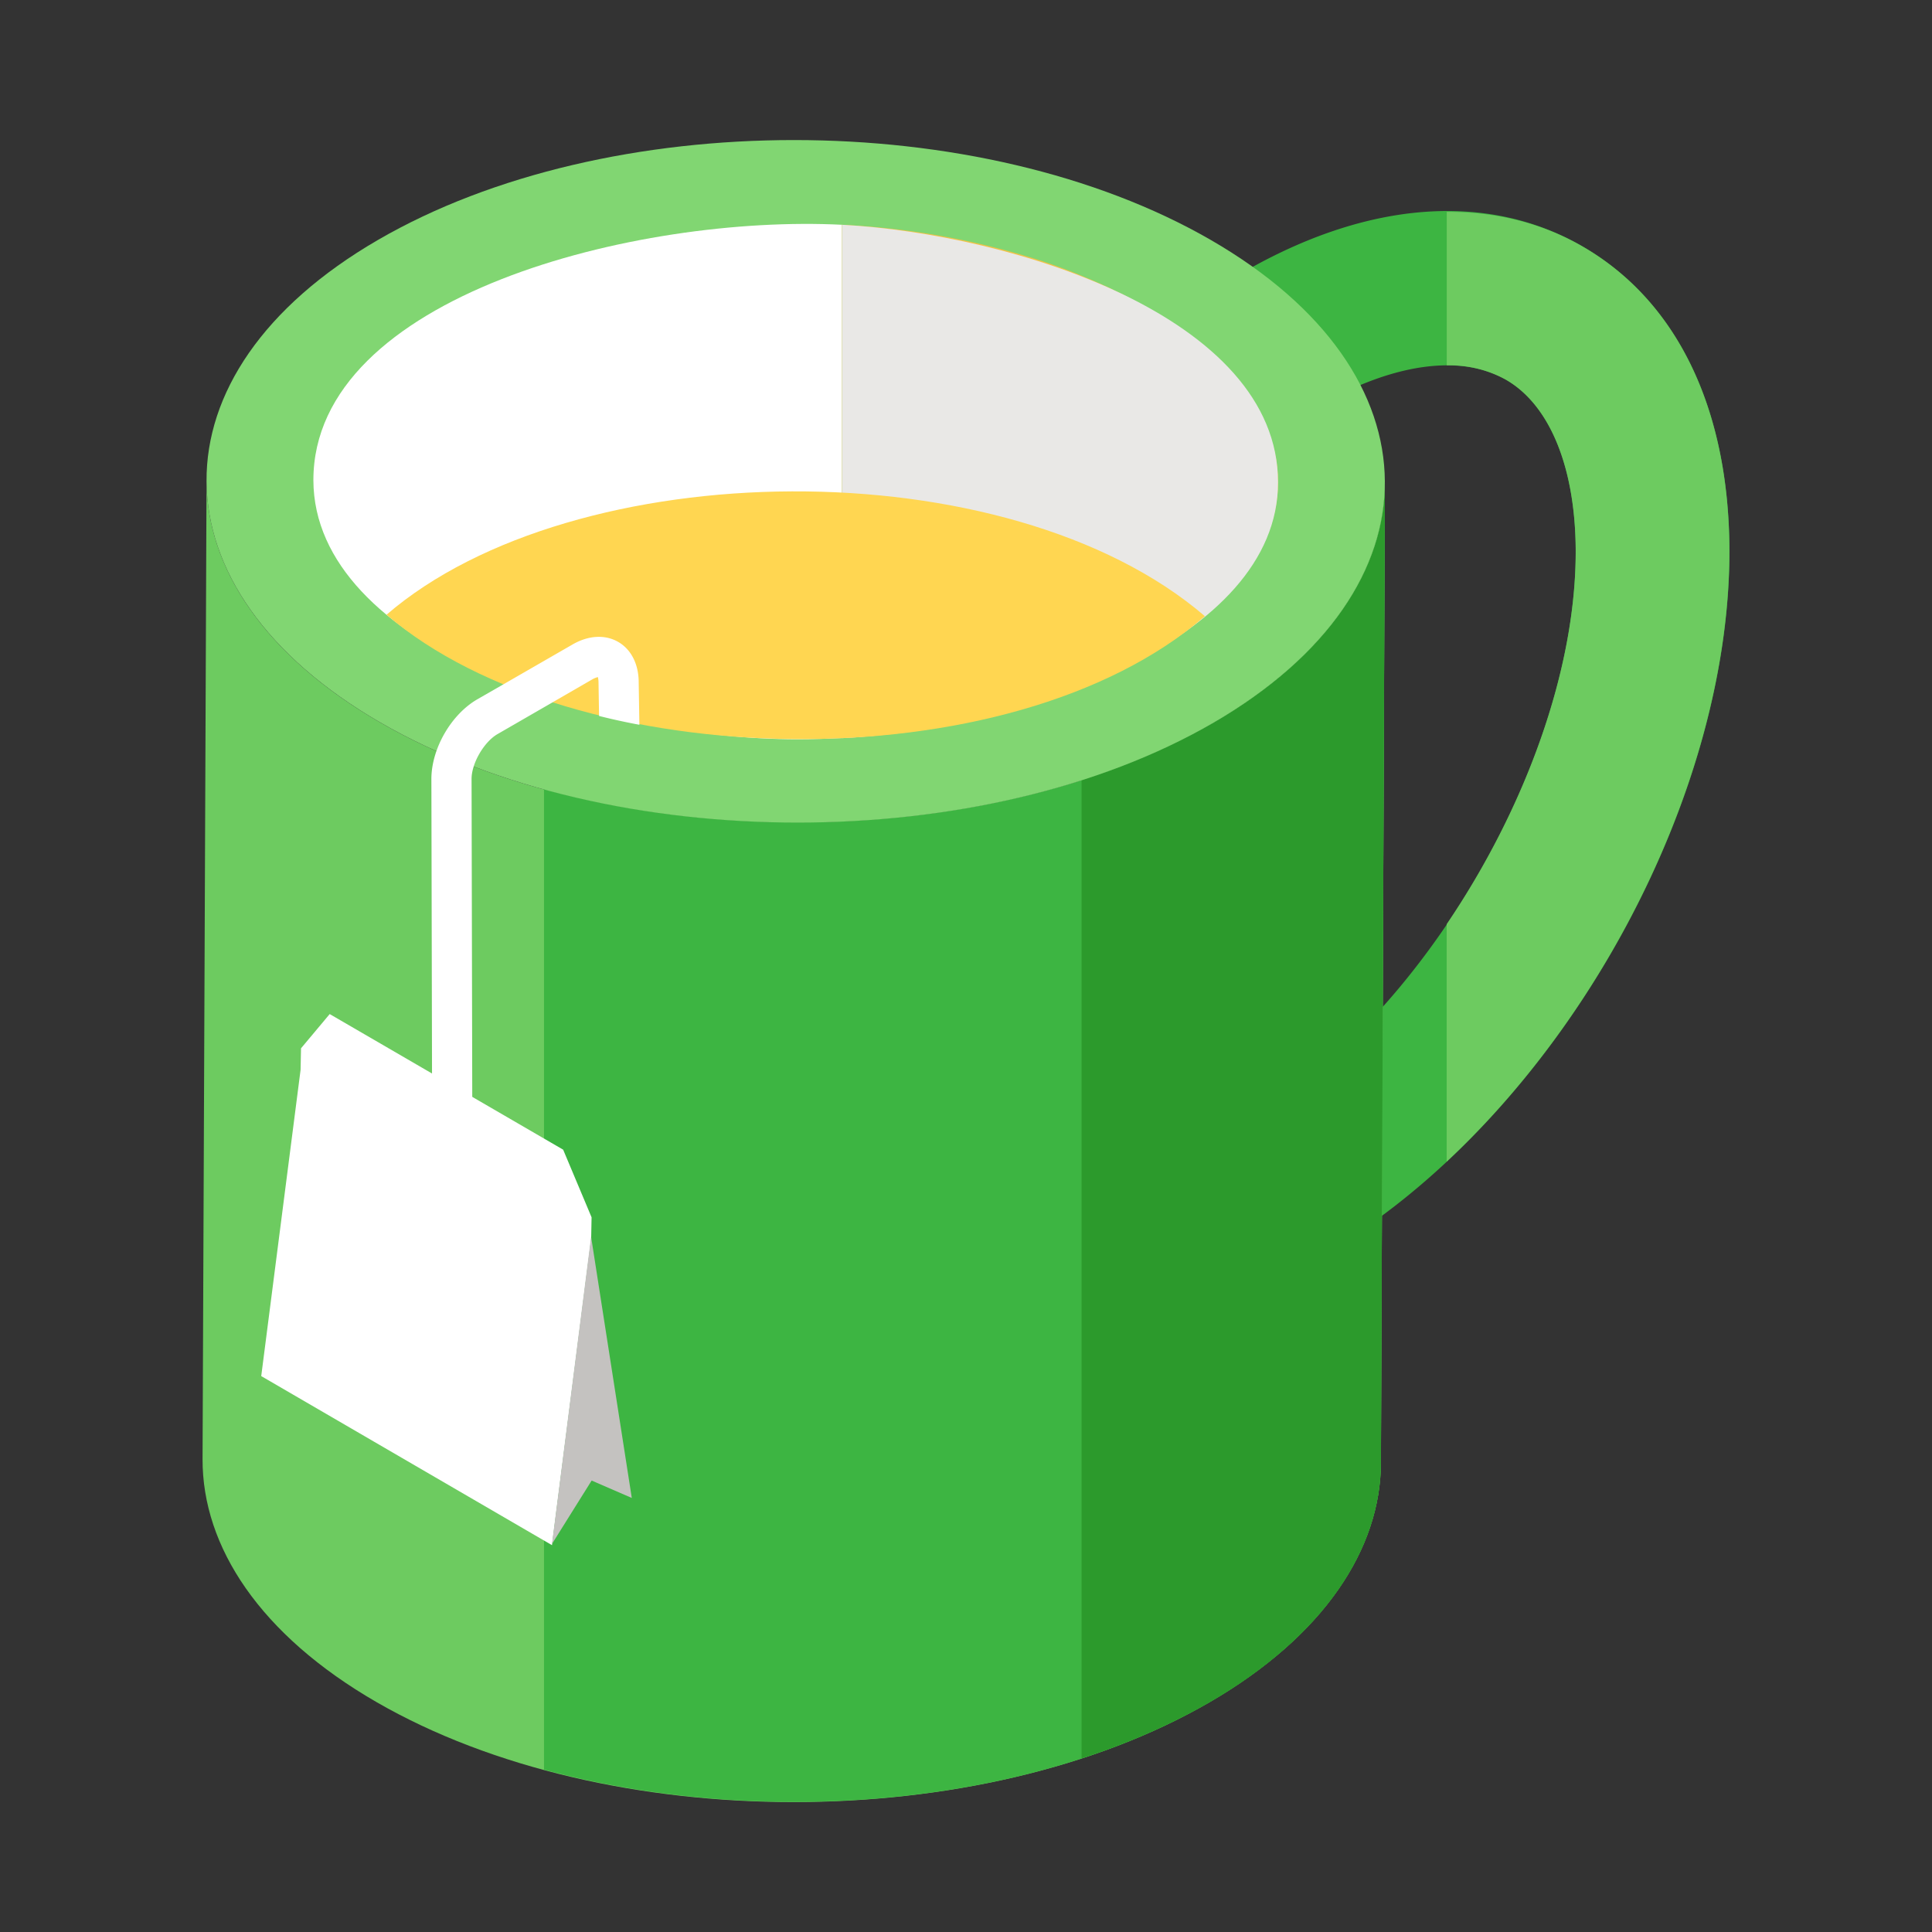
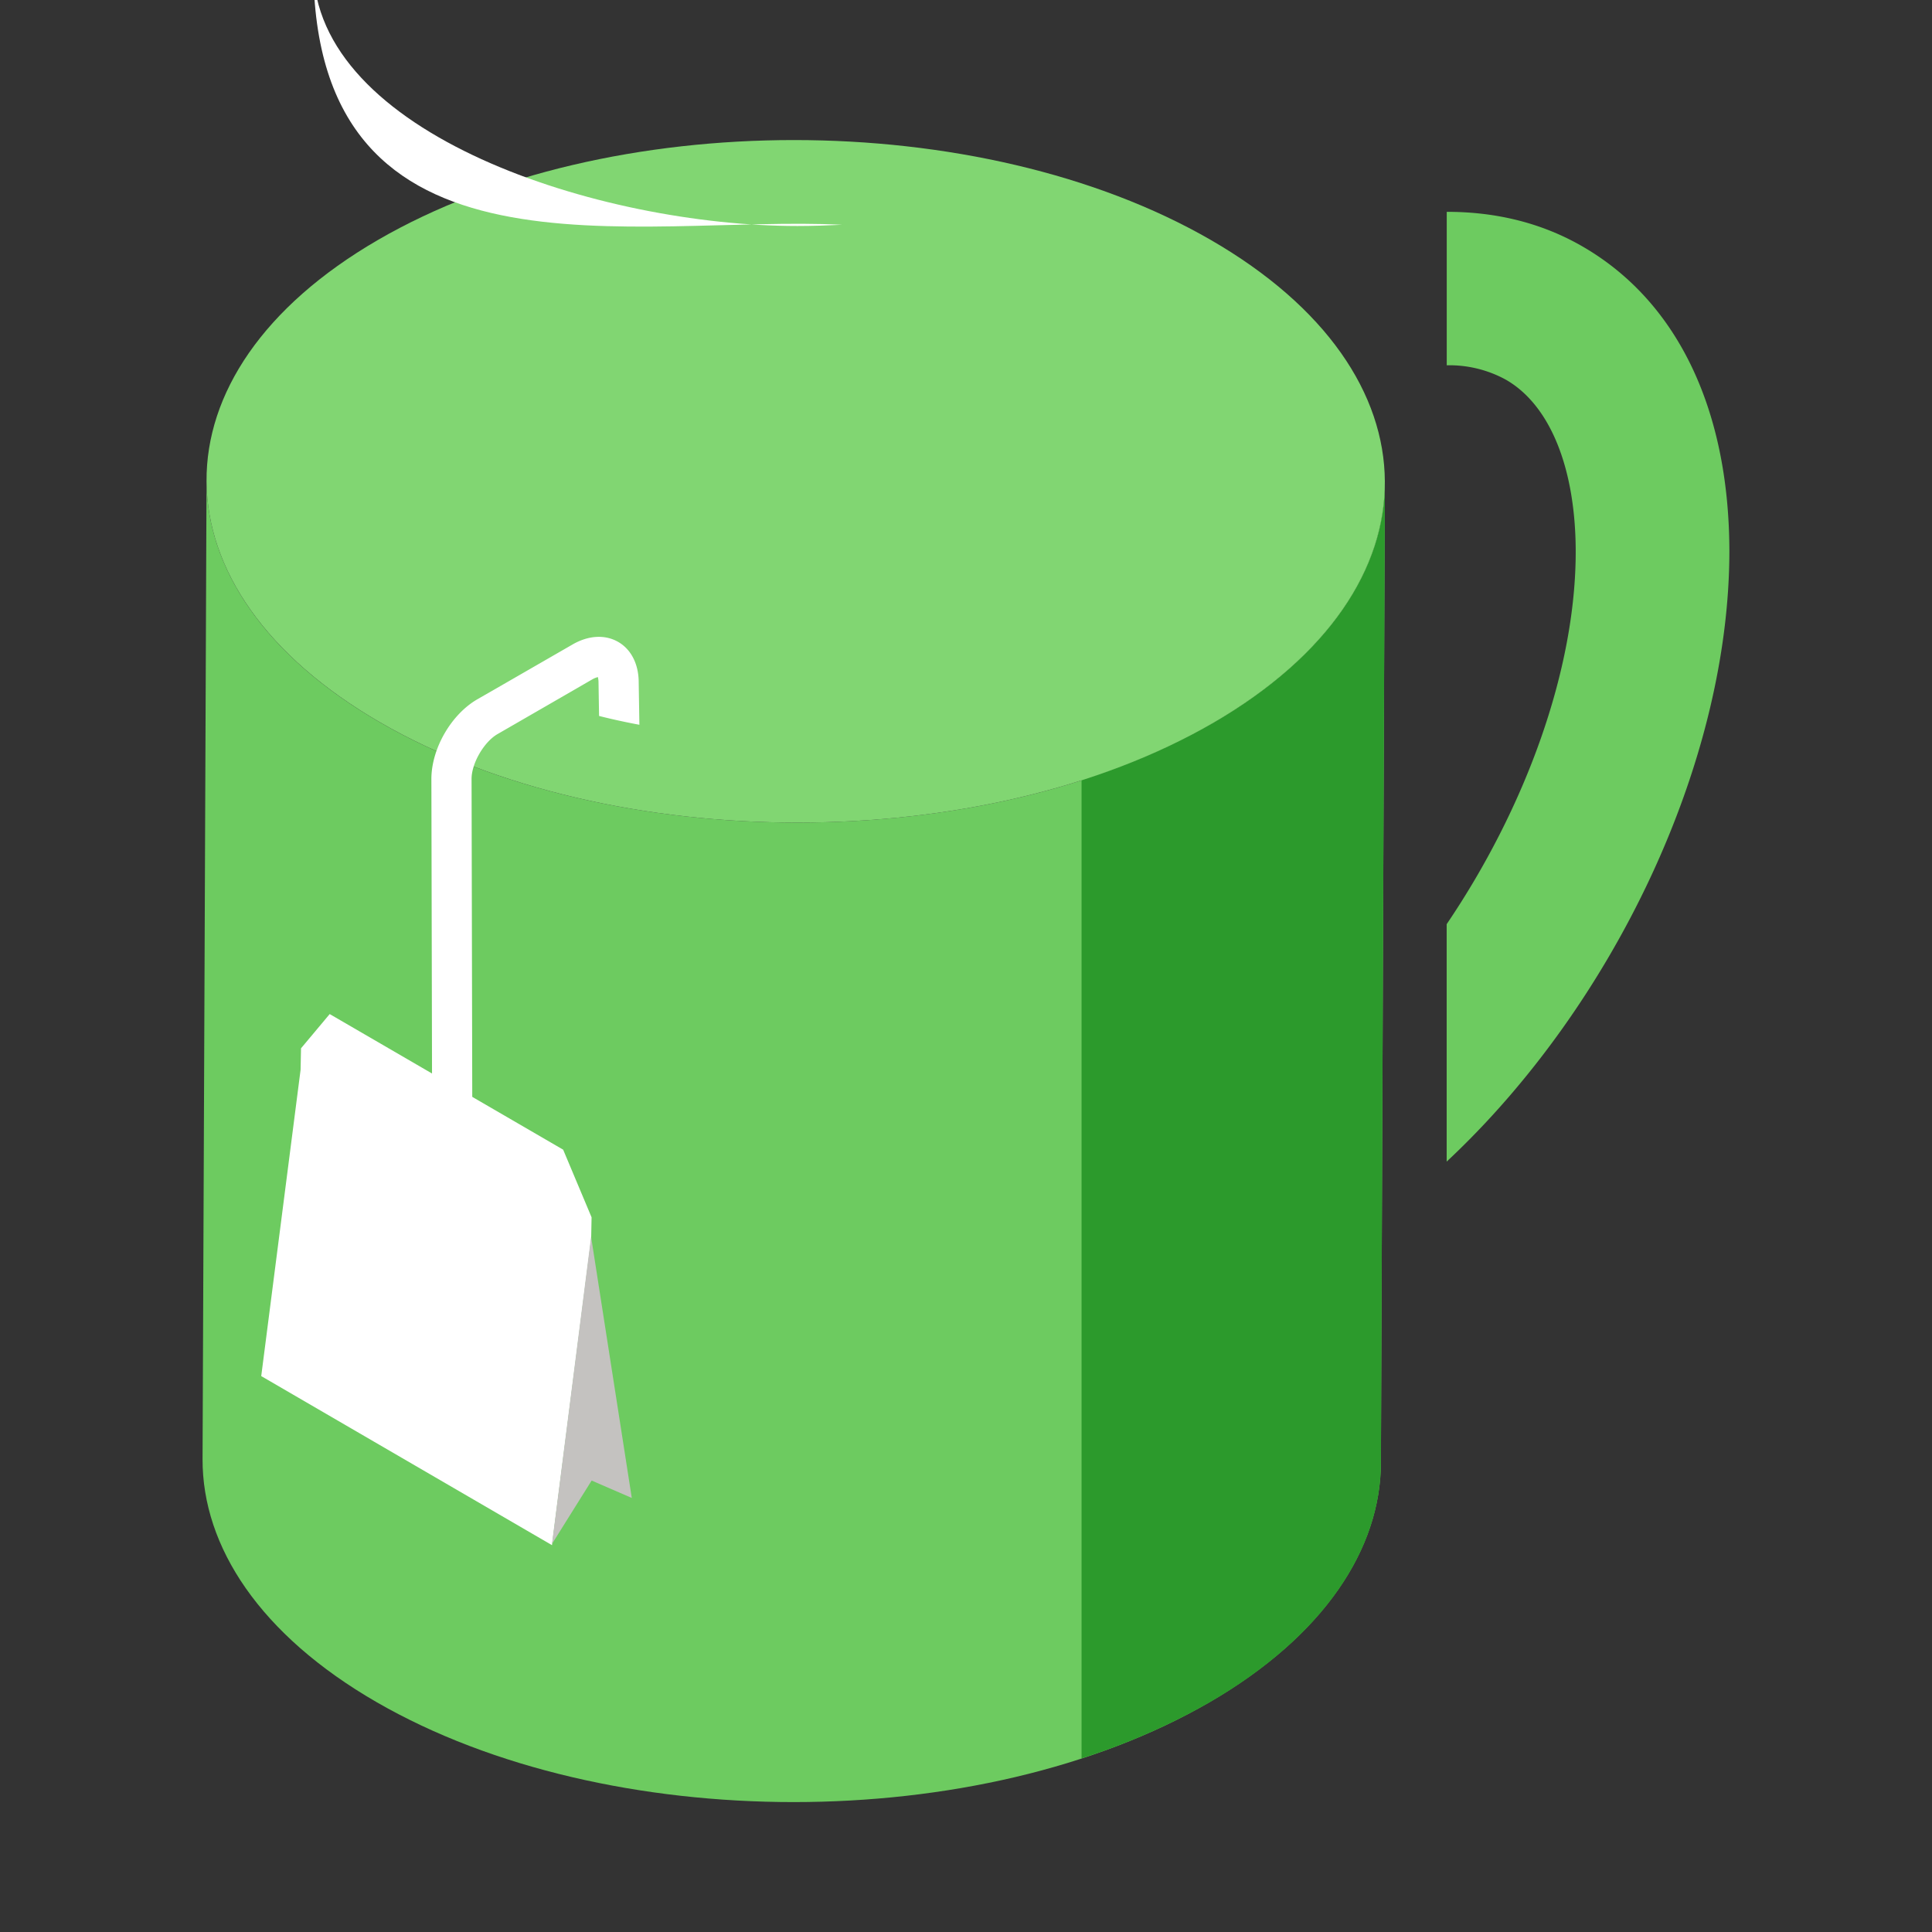
<svg xmlns="http://www.w3.org/2000/svg" viewBox="0 0 539 539">
  <rect x="0" y="0" width="539" height="539" fill="#333333" stroke="none" />
-   <path d="M469,138.43c.19,73.42-49.65,159.88-113.61,196.79A21.47,21.47,0,0,1,333.94,298c50.14-28.88,92.35-101.91,92.16-159.39-.1-23.19-7.25-40.58-19.52-47.63-12.55-7.15-31.39-4.54-51.87,7.15a21.4,21.4,0,1,1-21.35-37.1c34.49-19.9,68.1-22.51,94.57-7.24S468.8,99,469,138.43Z" transform="translate(13.5 14.91)" fill="#3db542" />
  <path d="M427.93,53.81c-11.42-6.59-24.23-9.64-37.81-9.62V87a32.8,32.8,0,0,1,16.46,4c12.27,7,19.42,24.44,19.52,47.63.11,33.43-14.18,72.08-36,104.29v66.24c46.37-43.32,79-111.29,78.87-170.73C468.8,99,454.31,69,427.93,53.81Z" transform="translate(13.5 14.91)" fill="#6dcb60" />
  <path d="M372.86,119.84l-1.11,273.27c-.06,24.2-16,48.37-47.76,66.84-64,37.19-168,37.2-232.45,0-32.41-18.71-48.6-43.28-48.53-67.8L44.12,118.9c-.07,24.52,16.12,49.09,48.53,67.8,64.4,37.18,168.46,37.16,232.44,0C356.88,168.21,372.8,144,372.86,119.84Z" transform="translate(13.5 14.91)" fill="#6dcb60" />
-   <path d="M325.09,186.68c-50.41,29.3-125.65,35.44-186.82,18.57V478.79c61,16.5,135.6,10.29,185.72-18.84,31.78-18.47,47.7-42.64,47.77-66.84l1.1-273.27C372.8,144,356.88,168.21,325.09,186.68Z" transform="translate(13.5 14.91)" fill="#3db542" />
  <path d="M325.09,186.68a186.42,186.42,0,0,1-36.85,16V475.65A185.62,185.62,0,0,0,324,460c31.78-18.47,47.7-42.64,47.76-66.84l1.11-273.27C372.8,144,356.88,168.21,325.09,186.68Z" transform="translate(13.5 14.91)" fill="#2c9a2c" />
  <path d="M325.1,186.68c-64,37.2-168.07,37.2-232.46,0S27.89,89.21,91.91,52.05s168-37.2,232.41,0S389.07,149.47,325.1,186.68Z" transform="translate(13.5 14.91)" fill="#81d672" />
-   <path d="M221.42,47.8V191c-4.11.19-8.26.34-12.41.34-55.22,0-134.95-25.63-135.08-72.28C73.93,67.5,164.43,44.92,221.42,47.8Z" transform="translate(13.5 14.91)" fill="#fff" />
-   <path d="M306.21,70.73c-1.62-.94-3.29-1.87-5-2.71-1.15-.63-2.35-1.25-3.55-1.77a30.23,30.23,0,0,0-3.29-1.57,15.75,15.75,0,0,0-1.61-.73c-1.1-.52-2.25-1-3.39-1.46-4.39-1.88-9-3.55-13.68-5.06-1.67-.52-3.33-1-5.06-1.51a216.48,216.48,0,0,0-49.21-8.12V191c32.51-1.64,62.5-9.64,85.48-23a99.24,99.24,0,0,0,17.32-12.47c12.32-11,18.89-23.38,18.84-36C343.05,101.78,330,84.4,306.21,70.73Z" transform="translate(13.5 14.91)" fill="#efc348" />
-   <path d="M343.05,119.62c.13,44.48-72.76,68.94-121.63,71.41V47.8C268.94,50.36,343.05,73.41,343.05,119.62Z" transform="translate(13.5 14.91)" fill="#e9e8e6" />
-   <path d="M322.65,157c-54.42,47.22-176.11,44.34-228.32-.41C146.6,111.55,267.55,109.72,322.65,157Z" transform="translate(13.5 14.91)" fill="#ffd651" />
+   <path d="M221.42,47.8c-4.11.19-8.26.34-12.41.34-55.22,0-134.95-25.63-135.08-72.28C73.93,67.5,164.43,44.92,221.42,47.8Z" transform="translate(13.5 14.91)" fill="#fff" />
  <path d="M164.88,187.29c-3.81-.71-7.59-1.53-11.25-2.46l-.15-9.23a6.17,6.17,0,0,0-.18-1.61,6.11,6.11,0,0,0-1.5.6l-11.25,6.5-15.28,8.82c-3.77,2.2-7.21,8.14-7.21,12.48l.26,120.55H107.11l-.26-120.51c0-8.45,5.49-18,12.81-22.24l7.22-4.15,19.32-11.13c4.44-2.58,9.08-2.84,12.74-.75s5.75,6.24,5.75,11.32Z" transform="translate(13.5 14.91)" fill="#fff" />
  <g style="isolation:isolate">
    <path d="M59.38,369l81.12,47.17,10.93-85.48v-.23l.11-5.76-7.93-18.87L78.48,268l-8,9.55-.12,5.87v.11Z" transform="translate(13.5 14.91)" fill="#fff" />
    <path d="M151.41,330.14,162.76,403l-11.2-4.86L140.5,415.82Z" transform="translate(13.5 14.91)" fill="#c4c2c0" />
  </g>
</svg>